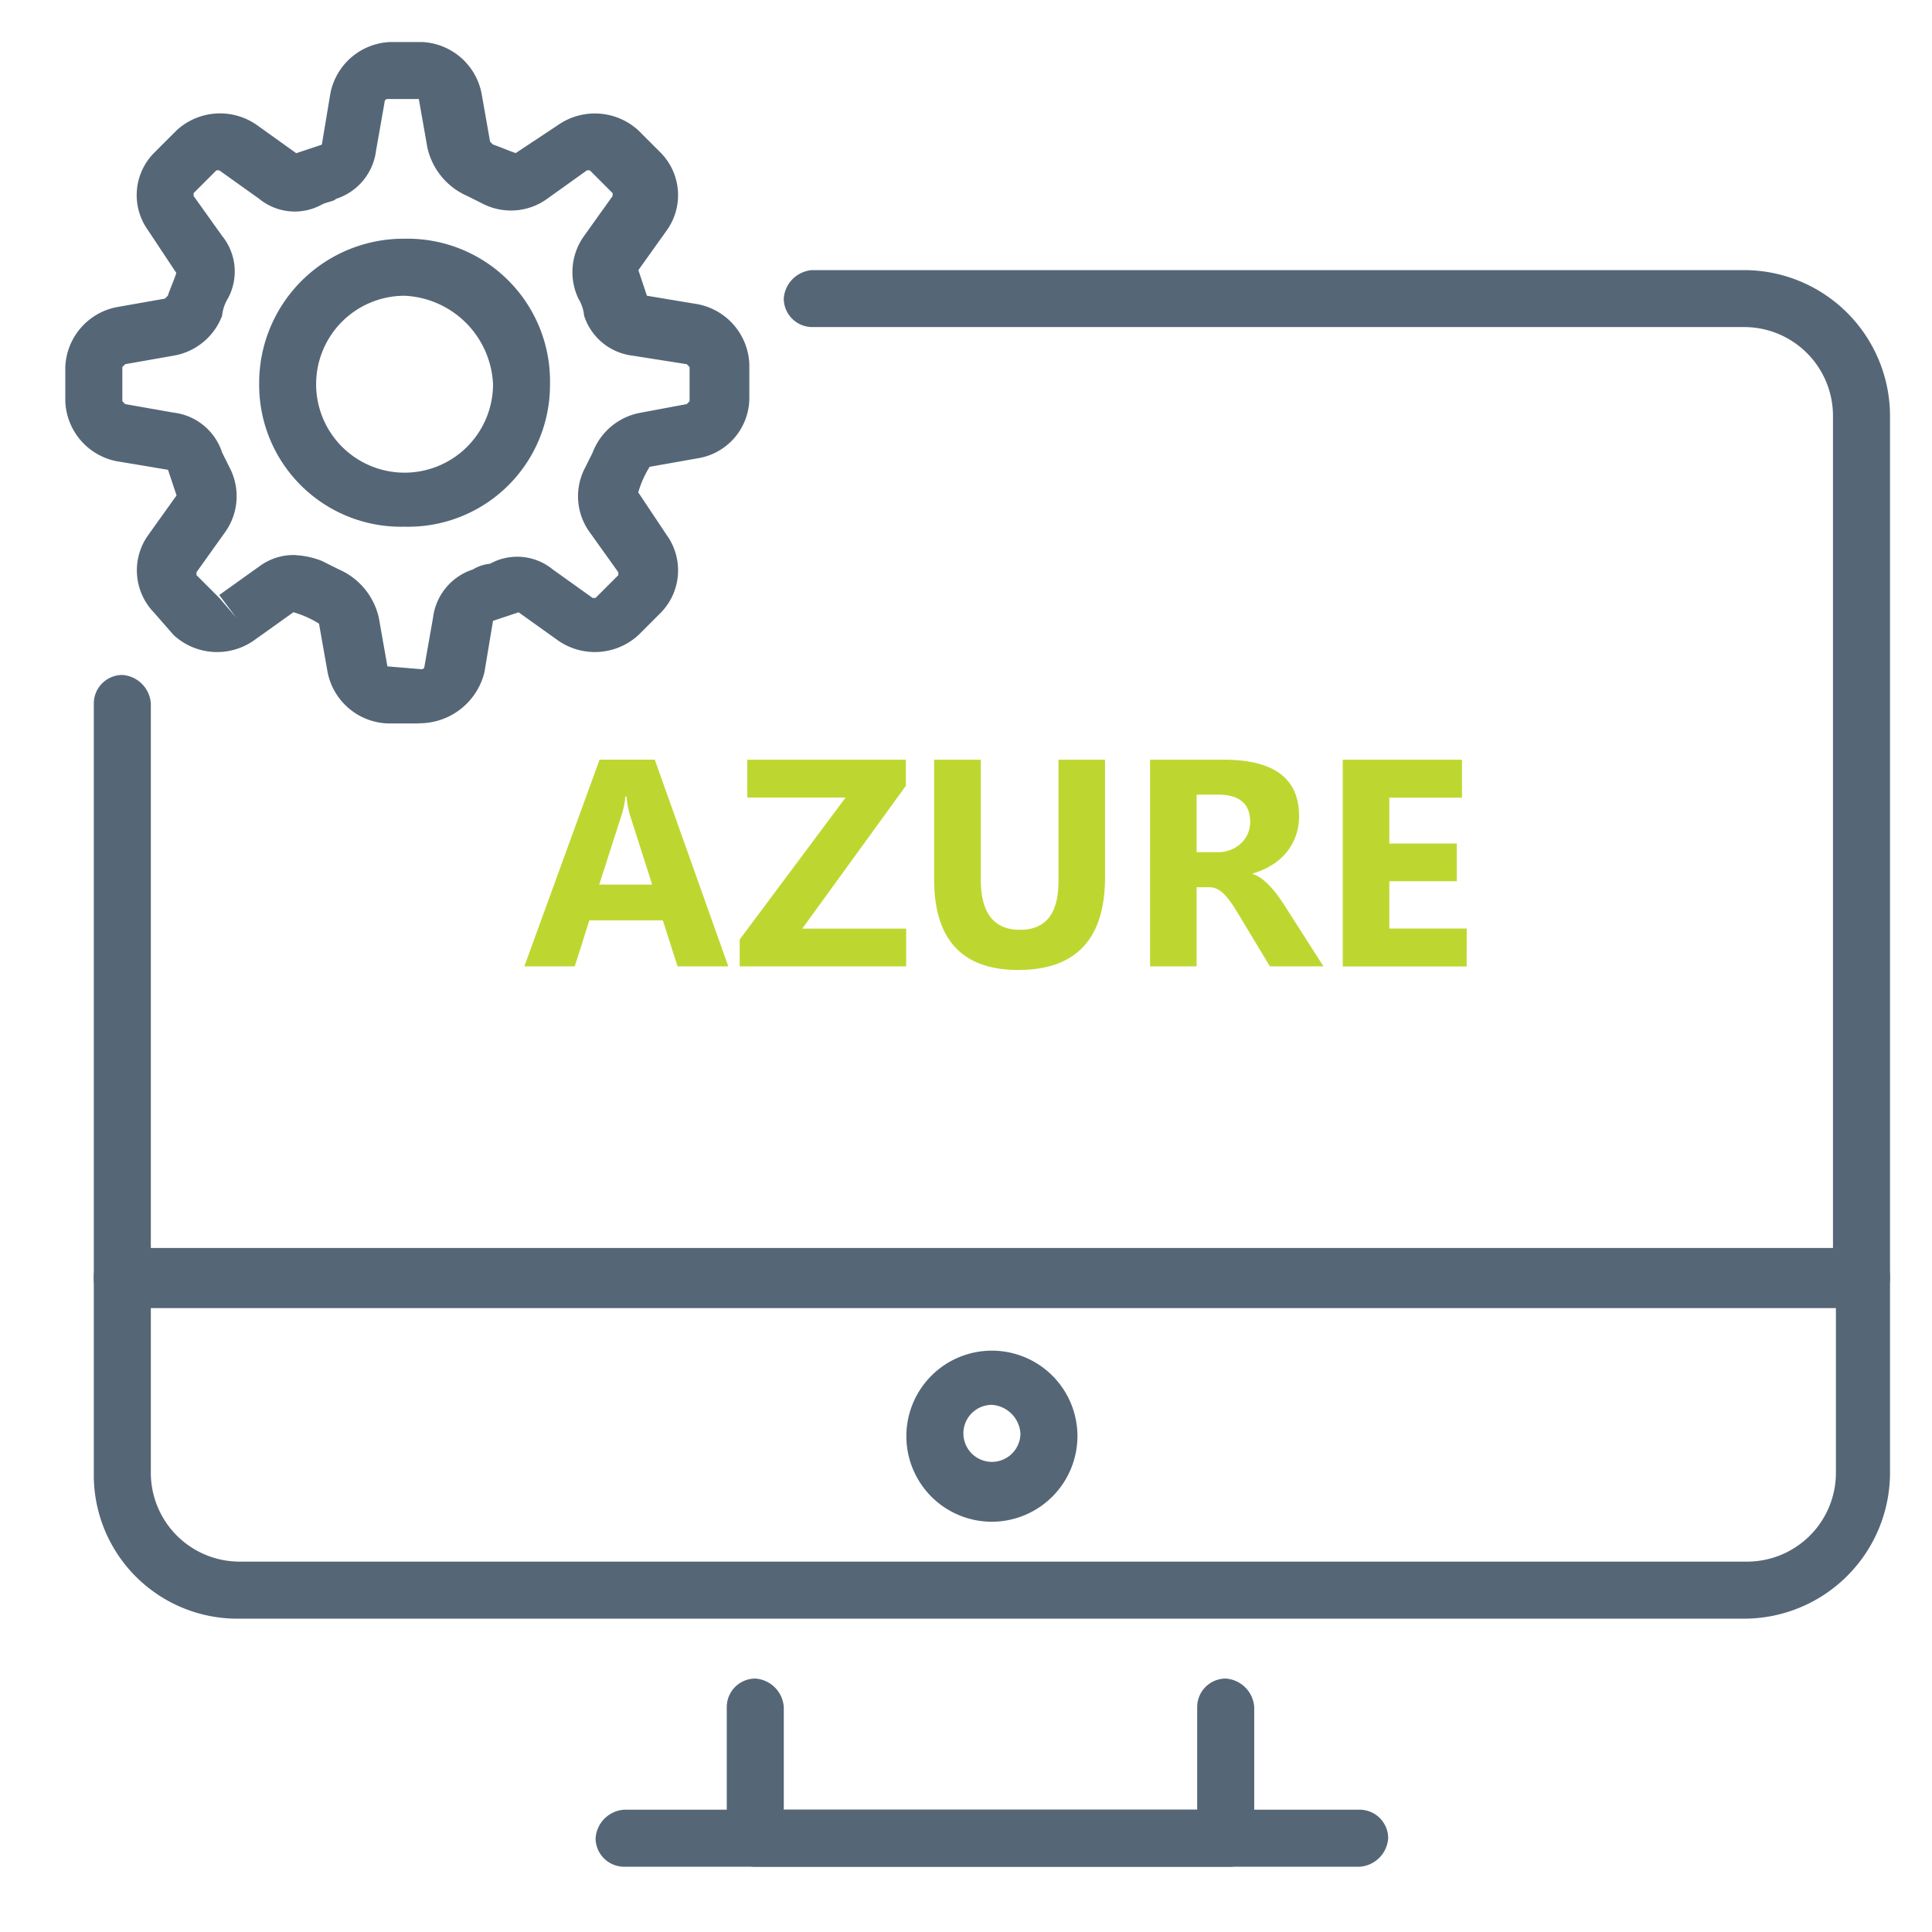
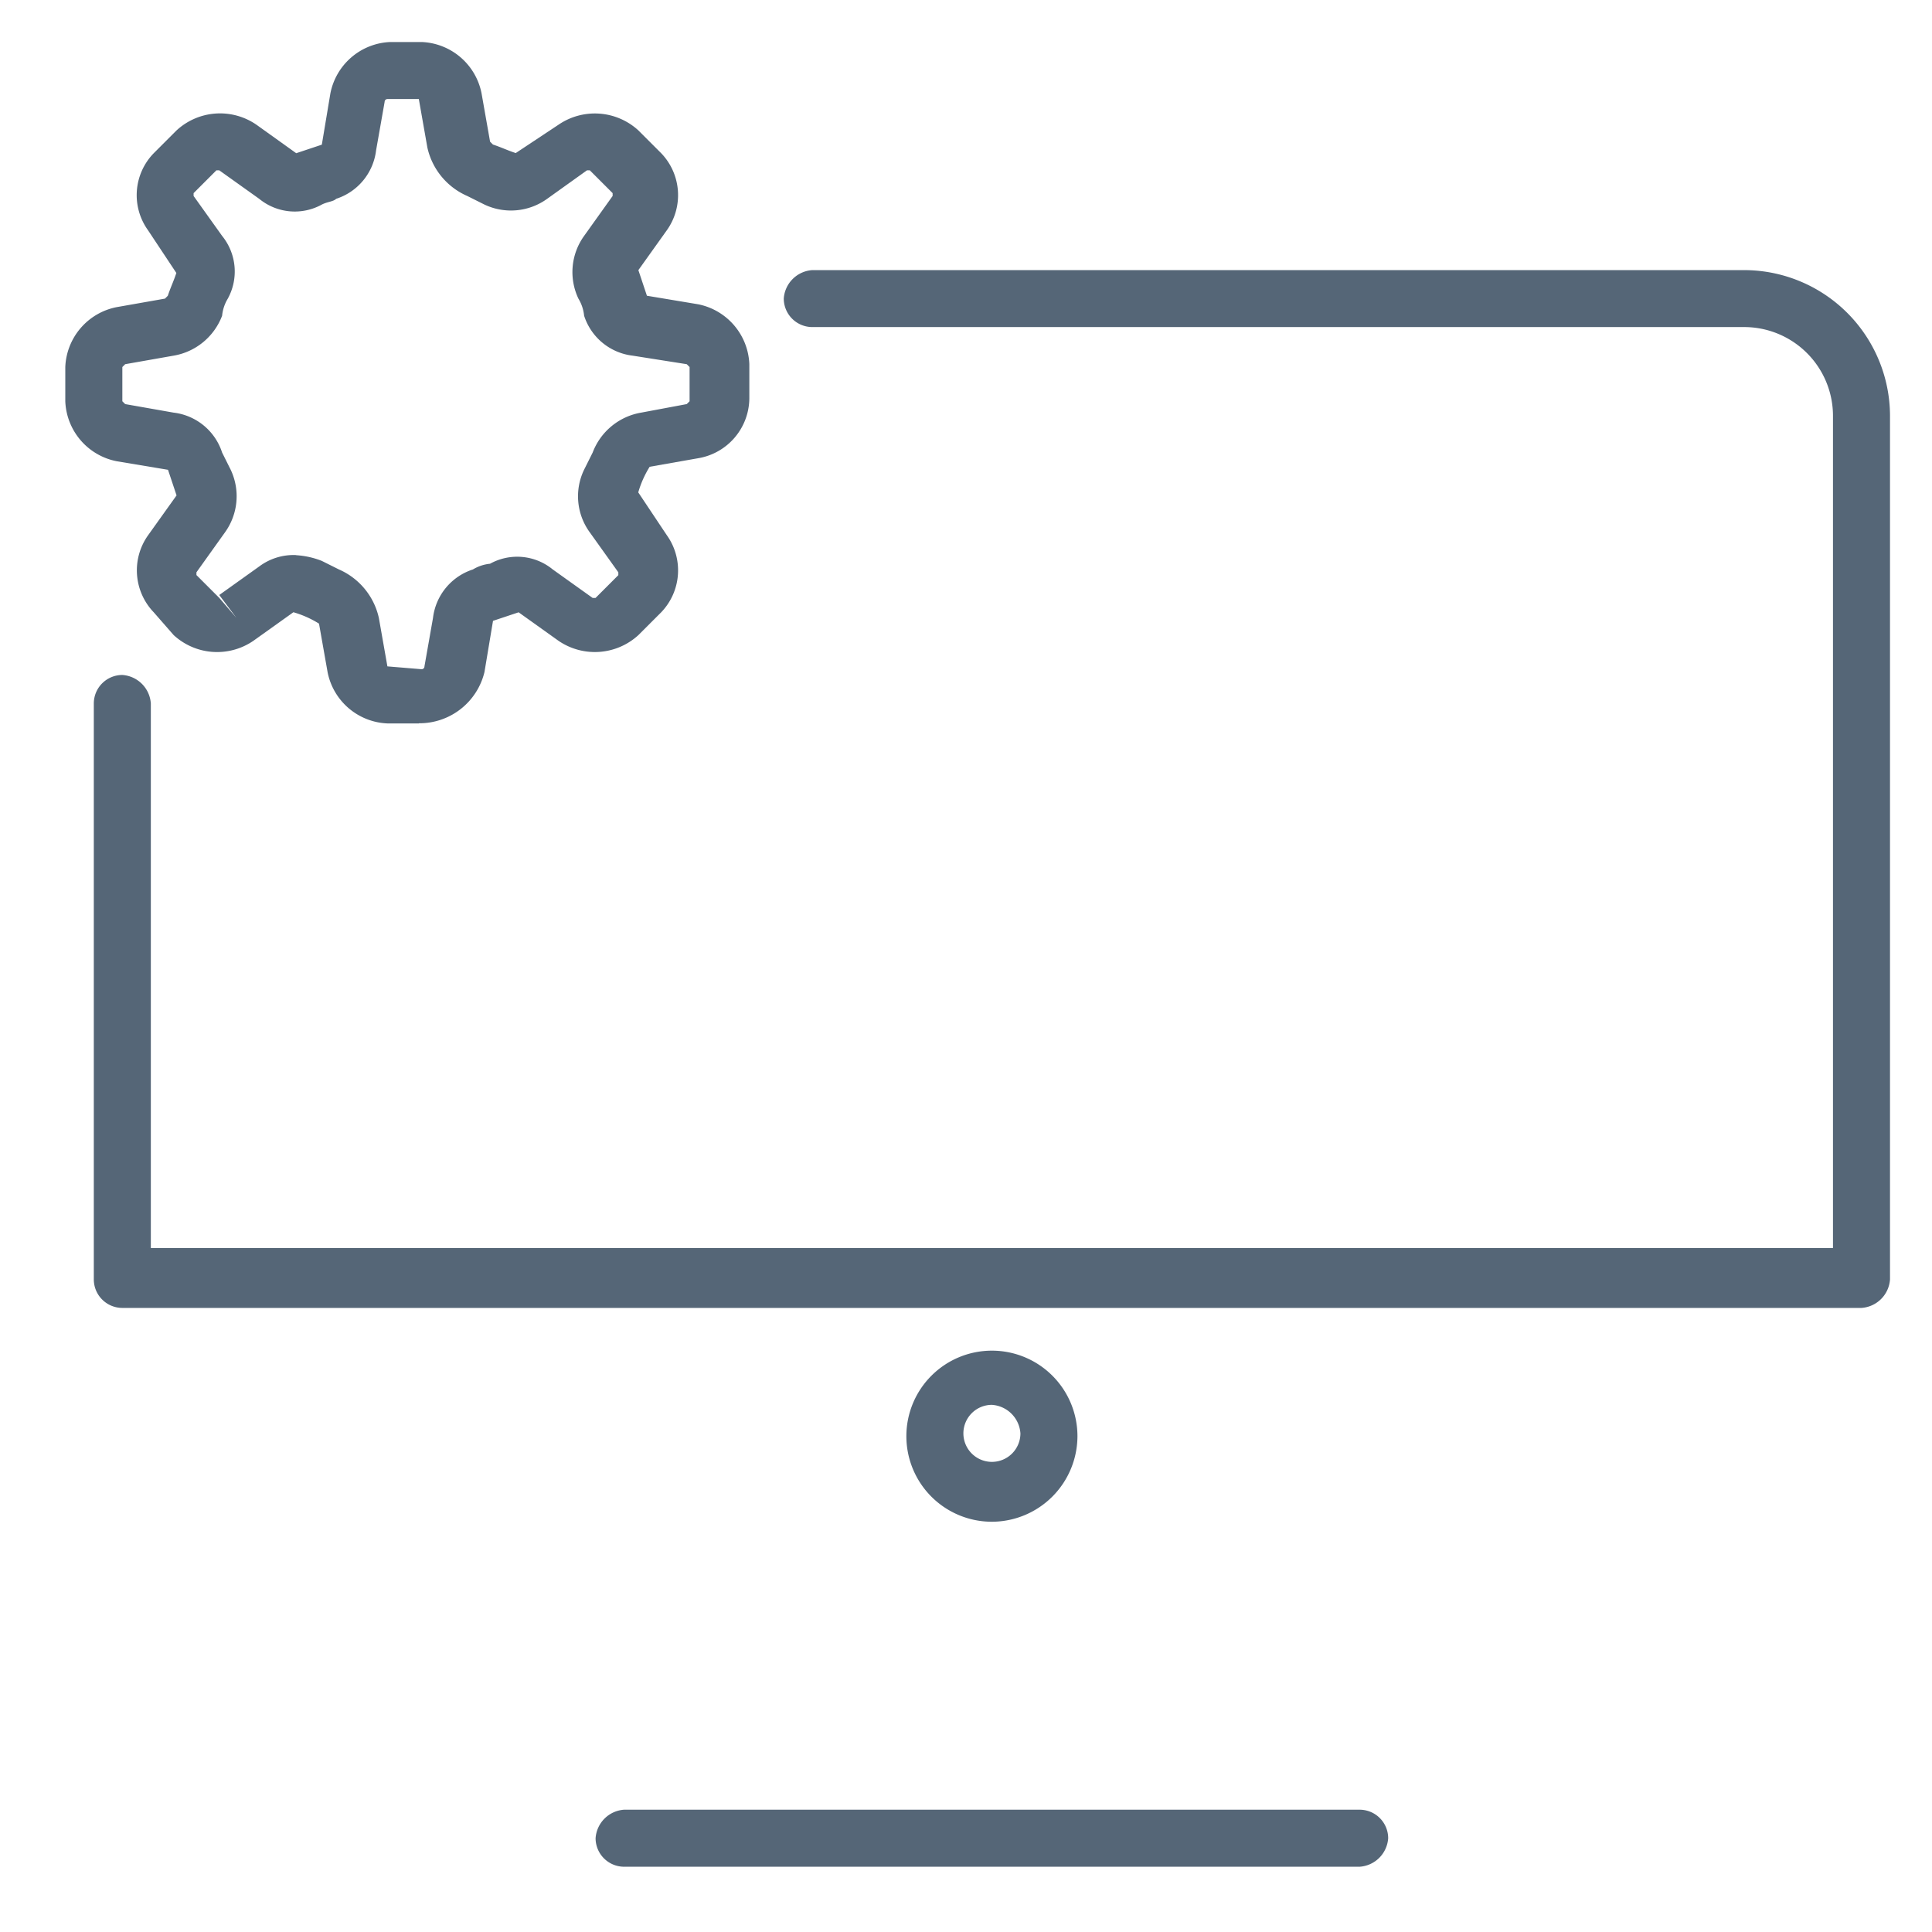
<svg xmlns="http://www.w3.org/2000/svg" width="83" height="83" viewBox="0 0 83 83">
  <g id="Azure" transform="translate(-428 -2080)">
-     <rect id="Rectangle_17126" data-name="Rectangle 17126" width="83" height="83" transform="translate(428 2080)" fill="none" />
    <g id="Group_52235" data-name="Group 52235" transform="translate(85.805 39.805)">
      <g id="software-application" transform="translate(345 2042)">
        <g id="Group_52230" data-name="Group 52230">
          <g id="Group_52221" data-name="Group 52221" transform="translate(28.417 70.307)">
-             <path id="Path_33635" data-name="Path 33635" d="M44.757,65.484H24.425A1.227,1.227,0,0,1,23.2,64.259V58.625A1.227,1.227,0,0,1,24.425,57.4a1.317,1.317,0,0,1,1.225,1.225v4.409H43.41V58.625A1.227,1.227,0,0,1,44.635,57.4a1.317,1.317,0,0,1,1.225,1.225v5.634a1.066,1.066,0,0,1-1.1,1.225Z" transform="translate(-23.2 -57.4)" fill="#567" />
-           </g>
+             </g>
          <g id="Group_52222" data-name="Group 52222" transform="translate(22.782 75.941)">
            <path id="Path_33636" data-name="Path 33636" d="M51.426,64.45h-31.6A1.227,1.227,0,0,1,18.6,63.225,1.317,1.317,0,0,1,19.825,62h31.6a1.227,1.227,0,0,1,1.225,1.225A1.317,1.317,0,0,1,51.426,64.45Z" transform="translate(-18.6 -62)" fill="#567" />
          </g>
          <g id="Group_52223" data-name="Group 52223" transform="translate(1.225 9.799)">
            <path id="Path_33637" data-name="Path 33637" d="M76.941,52.585H2.225A1.227,1.227,0,0,1,1,51.36V26.618a1.227,1.227,0,0,1,1.225-1.225A1.317,1.317,0,0,1,3.45,26.618V50.012H75.716V14.247a3.816,3.816,0,0,0-3.8-3.8H31.866a1.227,1.227,0,0,1-1.225-1.225A1.317,1.317,0,0,1,31.866,8H71.919a6.273,6.273,0,0,1,6.247,6.247V51.36A1.317,1.317,0,0,1,76.941,52.585Z" transform="translate(-1 -8)" fill="#567" />
          </g>
          <g id="Group_52224" data-name="Group 52224" transform="translate(1.225 51.811)">
-             <path id="Path_33638" data-name="Path 33638" d="M71.919,58.223H7.124A6.169,6.169,0,0,1,1,51.976V43.525A1.227,1.227,0,0,1,2.225,42.3H76.941a1.227,1.227,0,0,1,1.225,1.225v8.451A6.273,6.273,0,0,1,71.919,58.223ZM3.45,44.872v7.1a3.816,3.816,0,0,0,3.8,3.8H72.042a3.816,3.816,0,0,0,3.8-3.8v-7.1Z" transform="translate(-1 -42.3)" fill="#567" />
-           </g>
+             </g>
          <g id="Group_52225" data-name="Group 52225" transform="translate(36.133 56.221)">
            <path id="Path_33639" data-name="Path 33639" d="M33.175,53.249a3.675,3.675,0,1,1,3.675-3.675A3.685,3.685,0,0,1,33.175,53.249Zm0-5.022A1.225,1.225,0,1,0,34.4,49.452,1.317,1.317,0,0,0,33.175,48.227Z" transform="translate(-29.5 -45.9)" fill="#567" />
          </g>
          <g id="Group_52228" data-name="Group 52228">
            <path id="Path_33642" data-name="Path 33642" d="M15.188,29.274H13.841a2.734,2.734,0,0,1-2.572-2.2L10.9,24.987a4.351,4.351,0,0,0-1.1-.49L8.084,25.722a2.754,2.754,0,0,1-3.43-.245L3.8,24.5a2.6,2.6,0,0,1-.245-3.307l1.225-1.715-.367-1.1-2.2-.367A2.734,2.734,0,0,1,0,15.433v-1.47a2.734,2.734,0,0,1,2.2-2.572l2.082-.367.122-.122c.122-.367.245-.612.367-.98L3.552,8.084A2.582,2.582,0,0,1,3.8,4.777l.98-.98a2.754,2.754,0,0,1,3.43-.245L9.921,4.777l1.1-.367.367-2.2A2.734,2.734,0,0,1,13.963,0h1.347a2.734,2.734,0,0,1,2.572,2.2l.367,2.082.122.122c.367.122.612.245.98.367L21.19,3.552a2.767,2.767,0,0,1,3.43.245l.98.98a2.6,2.6,0,0,1,.245,3.307L24.62,9.8l.367,1.1,2.2.367a2.734,2.734,0,0,1,2.2,2.572v1.47a2.631,2.631,0,0,1-2.2,2.572l-2.082.367a4.351,4.351,0,0,0-.49,1.1l1.225,1.837A2.6,2.6,0,0,1,25.6,24.5l-.98.98a2.767,2.767,0,0,1-3.43.245L19.475,24.5l-1.1.367-.367,2.2a2.874,2.874,0,0,1-2.817,2.2ZM9.921,22.047a3.576,3.576,0,0,1,1.1.245l.735.367a2.974,2.974,0,0,1,1.715,2.082l.367,2.082,1.47.122a.12.12,0,0,0,.122-.122l.367-2.082a2.5,2.5,0,0,1,1.715-2.082,1.741,1.741,0,0,1,.735-.245,2.409,2.409,0,0,1,2.695.245l1.715,1.225h.122l.98-.98v-.122l-1.225-1.715a2.628,2.628,0,0,1-.245-2.695l.367-.735a2.715,2.715,0,0,1,2.082-1.715l1.96-.367.122-.122v-1.47l-.122-.122-2.327-.367a2.5,2.5,0,0,1-2.082-1.715,1.741,1.741,0,0,0-.245-.735,2.658,2.658,0,0,1,.245-2.695l1.225-1.715V6.492l-.98-.98h-.122L20.7,6.737a2.658,2.658,0,0,1-2.695.245l-.735-.367a2.974,2.974,0,0,1-1.715-2.082L15.188,2.45H13.841a.12.12,0,0,0-.122.122l-.367,2.082a2.5,2.5,0,0,1-1.715,2.082c-.122.122-.367.122-.612.245a2.409,2.409,0,0,1-2.695-.245L6.614,5.512H6.492l-.98.98v.122L6.737,8.329a2.427,2.427,0,0,1,.245,2.695,1.741,1.741,0,0,0-.245.735,2.715,2.715,0,0,1-2.082,1.715l-2.082.367-.122.122v1.47l.122.122,2.082.367a2.5,2.5,0,0,1,2.082,1.715l.367.735a2.658,2.658,0,0,1-.245,2.695L5.634,22.782V22.9l.98.98.735.857-.735-.98,1.715-1.225a2.462,2.462,0,0,1,1.592-.49Z" transform="translate(0 0)" fill="#567" />
          </g>
          <g id="Group_52229" data-name="Group 52229" transform="translate(8.329 8.451)">
-             <path id="Path_33643" data-name="Path 33643" d="M13.047,19.271A6.093,6.093,0,0,1,6.8,13.147,6.2,6.2,0,0,1,13.047,6.9a6.121,6.121,0,0,1,6.247,6.247A6.092,6.092,0,0,1,13.047,19.271Zm0-9.921a3.8,3.8,0,1,0,3.8,3.8A3.986,3.986,0,0,0,13.047,9.35Z" transform="translate(-6.8 -6.9)" fill="#567" />
-           </g>
+             </g>
        </g>
      </g>
-       <path id="Path_33668" data-name="Path 33668" d="M-18.605-3.023h-2.18L-21.417-5h-3.158L-25.2-3.023h-2.167l3.232-8.88h2.372Zm-3.27-3.511-.954-2.985a3.89,3.89,0,0,1-.149-.8h-.05a3.387,3.387,0,0,1-.155.774l-.966,3.009Zm10.911,3.511h-7.152V-4.175l4.551-6.1h-4.223V-11.9h6.812v1.121l-4.452,6.137h4.465Zm8.545-3.845q0,4-3.728,4-3.616,0-3.616-3.907V-11.9h2.006v5.152q0,2.155,1.684,2.155,1.653,0,1.653-2.081V-11.9h2ZM6.963-3.023h-2.3L3.285-5.308q-.155-.26-.3-.464a2.58,2.58,0,0,0-.288-.35,1.145,1.145,0,0,0-.3-.223.77.77,0,0,0-.344-.077H1.514v3.4h-2V-11.9h3.17q3.232,0,3.232,2.415a2.5,2.5,0,0,1-.142.858,2.383,2.383,0,0,1-.4.709,2.551,2.551,0,0,1-.629.545,3.241,3.241,0,0,1-.82.359v.025a1.273,1.273,0,0,1,.384.2,2.749,2.749,0,0,1,.359.325,4.536,4.536,0,0,1,.331.4q.158.214.288.418ZM1.514-10.4v2.471H2.38a1.437,1.437,0,0,0,1.034-.372,1.24,1.24,0,0,0,.4-.935q0-1.164-1.393-1.164Zm11.6,7.381H7.793V-11.9h5.121v1.629H9.793V-8.3h2.9v1.622h-2.9v2.031h3.325Z" transform="translate(392.088 2084.733)" fill="#bed730" />
    </g>
  </g>
</svg>